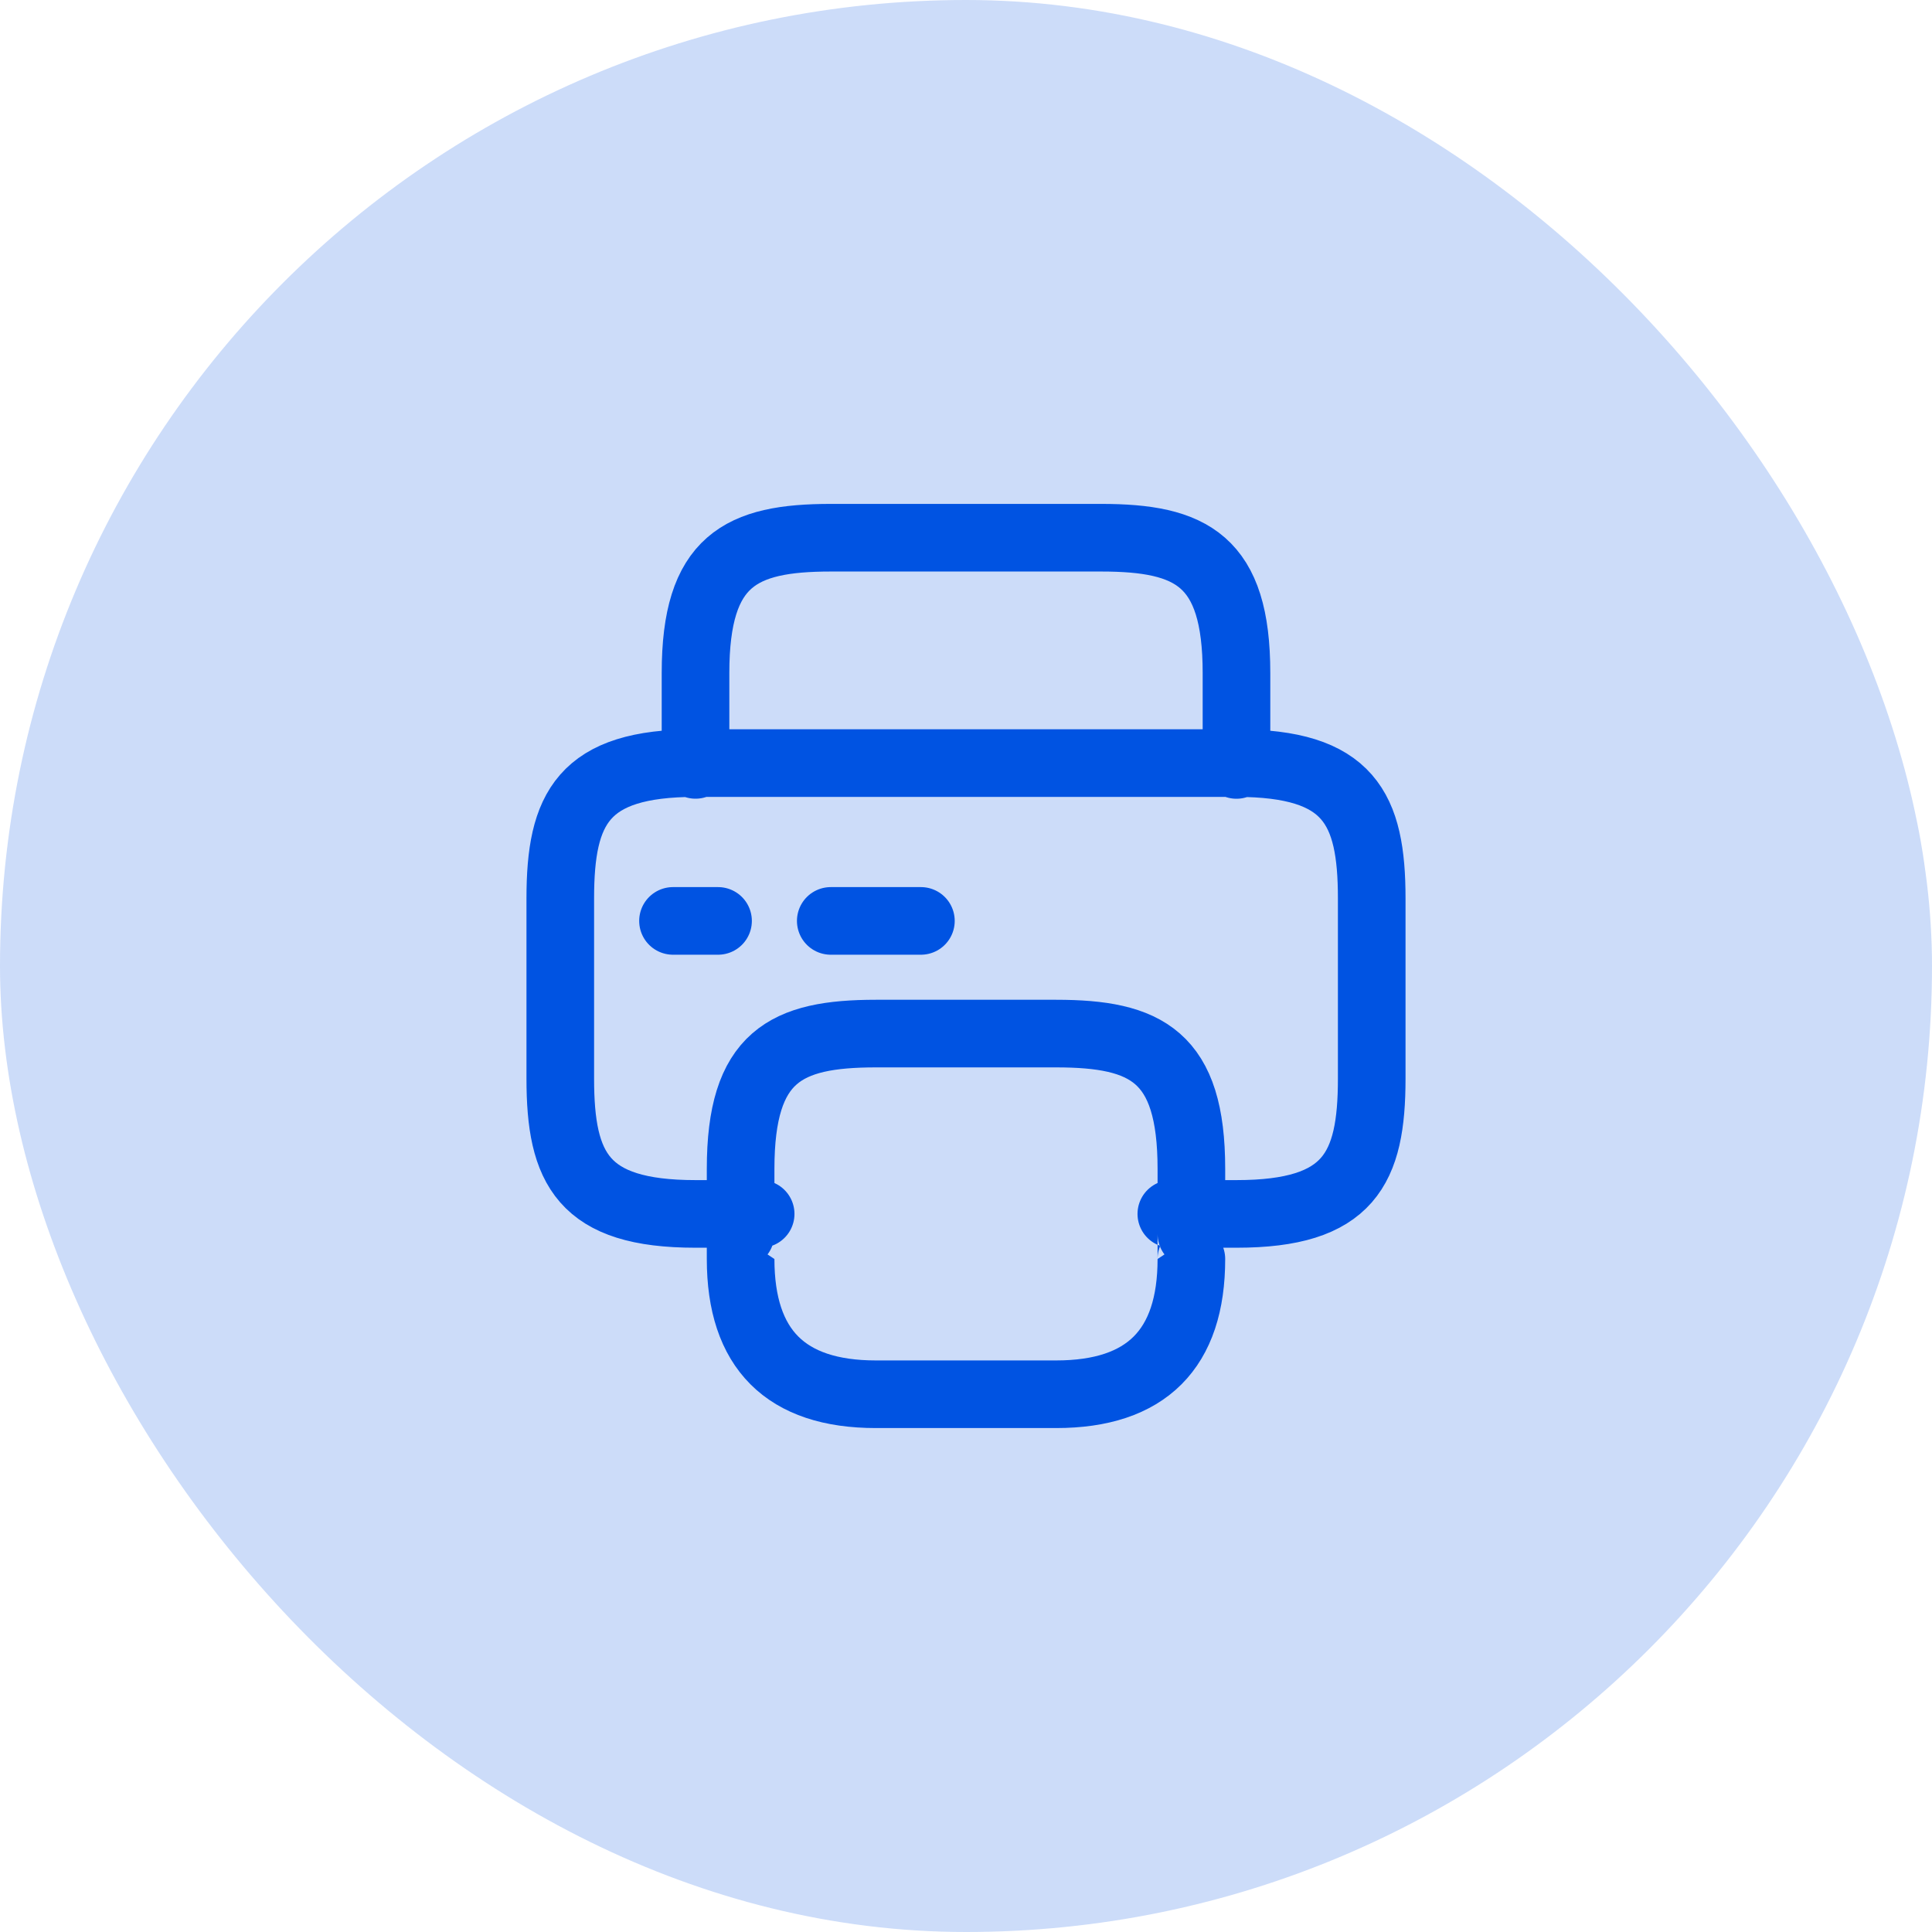
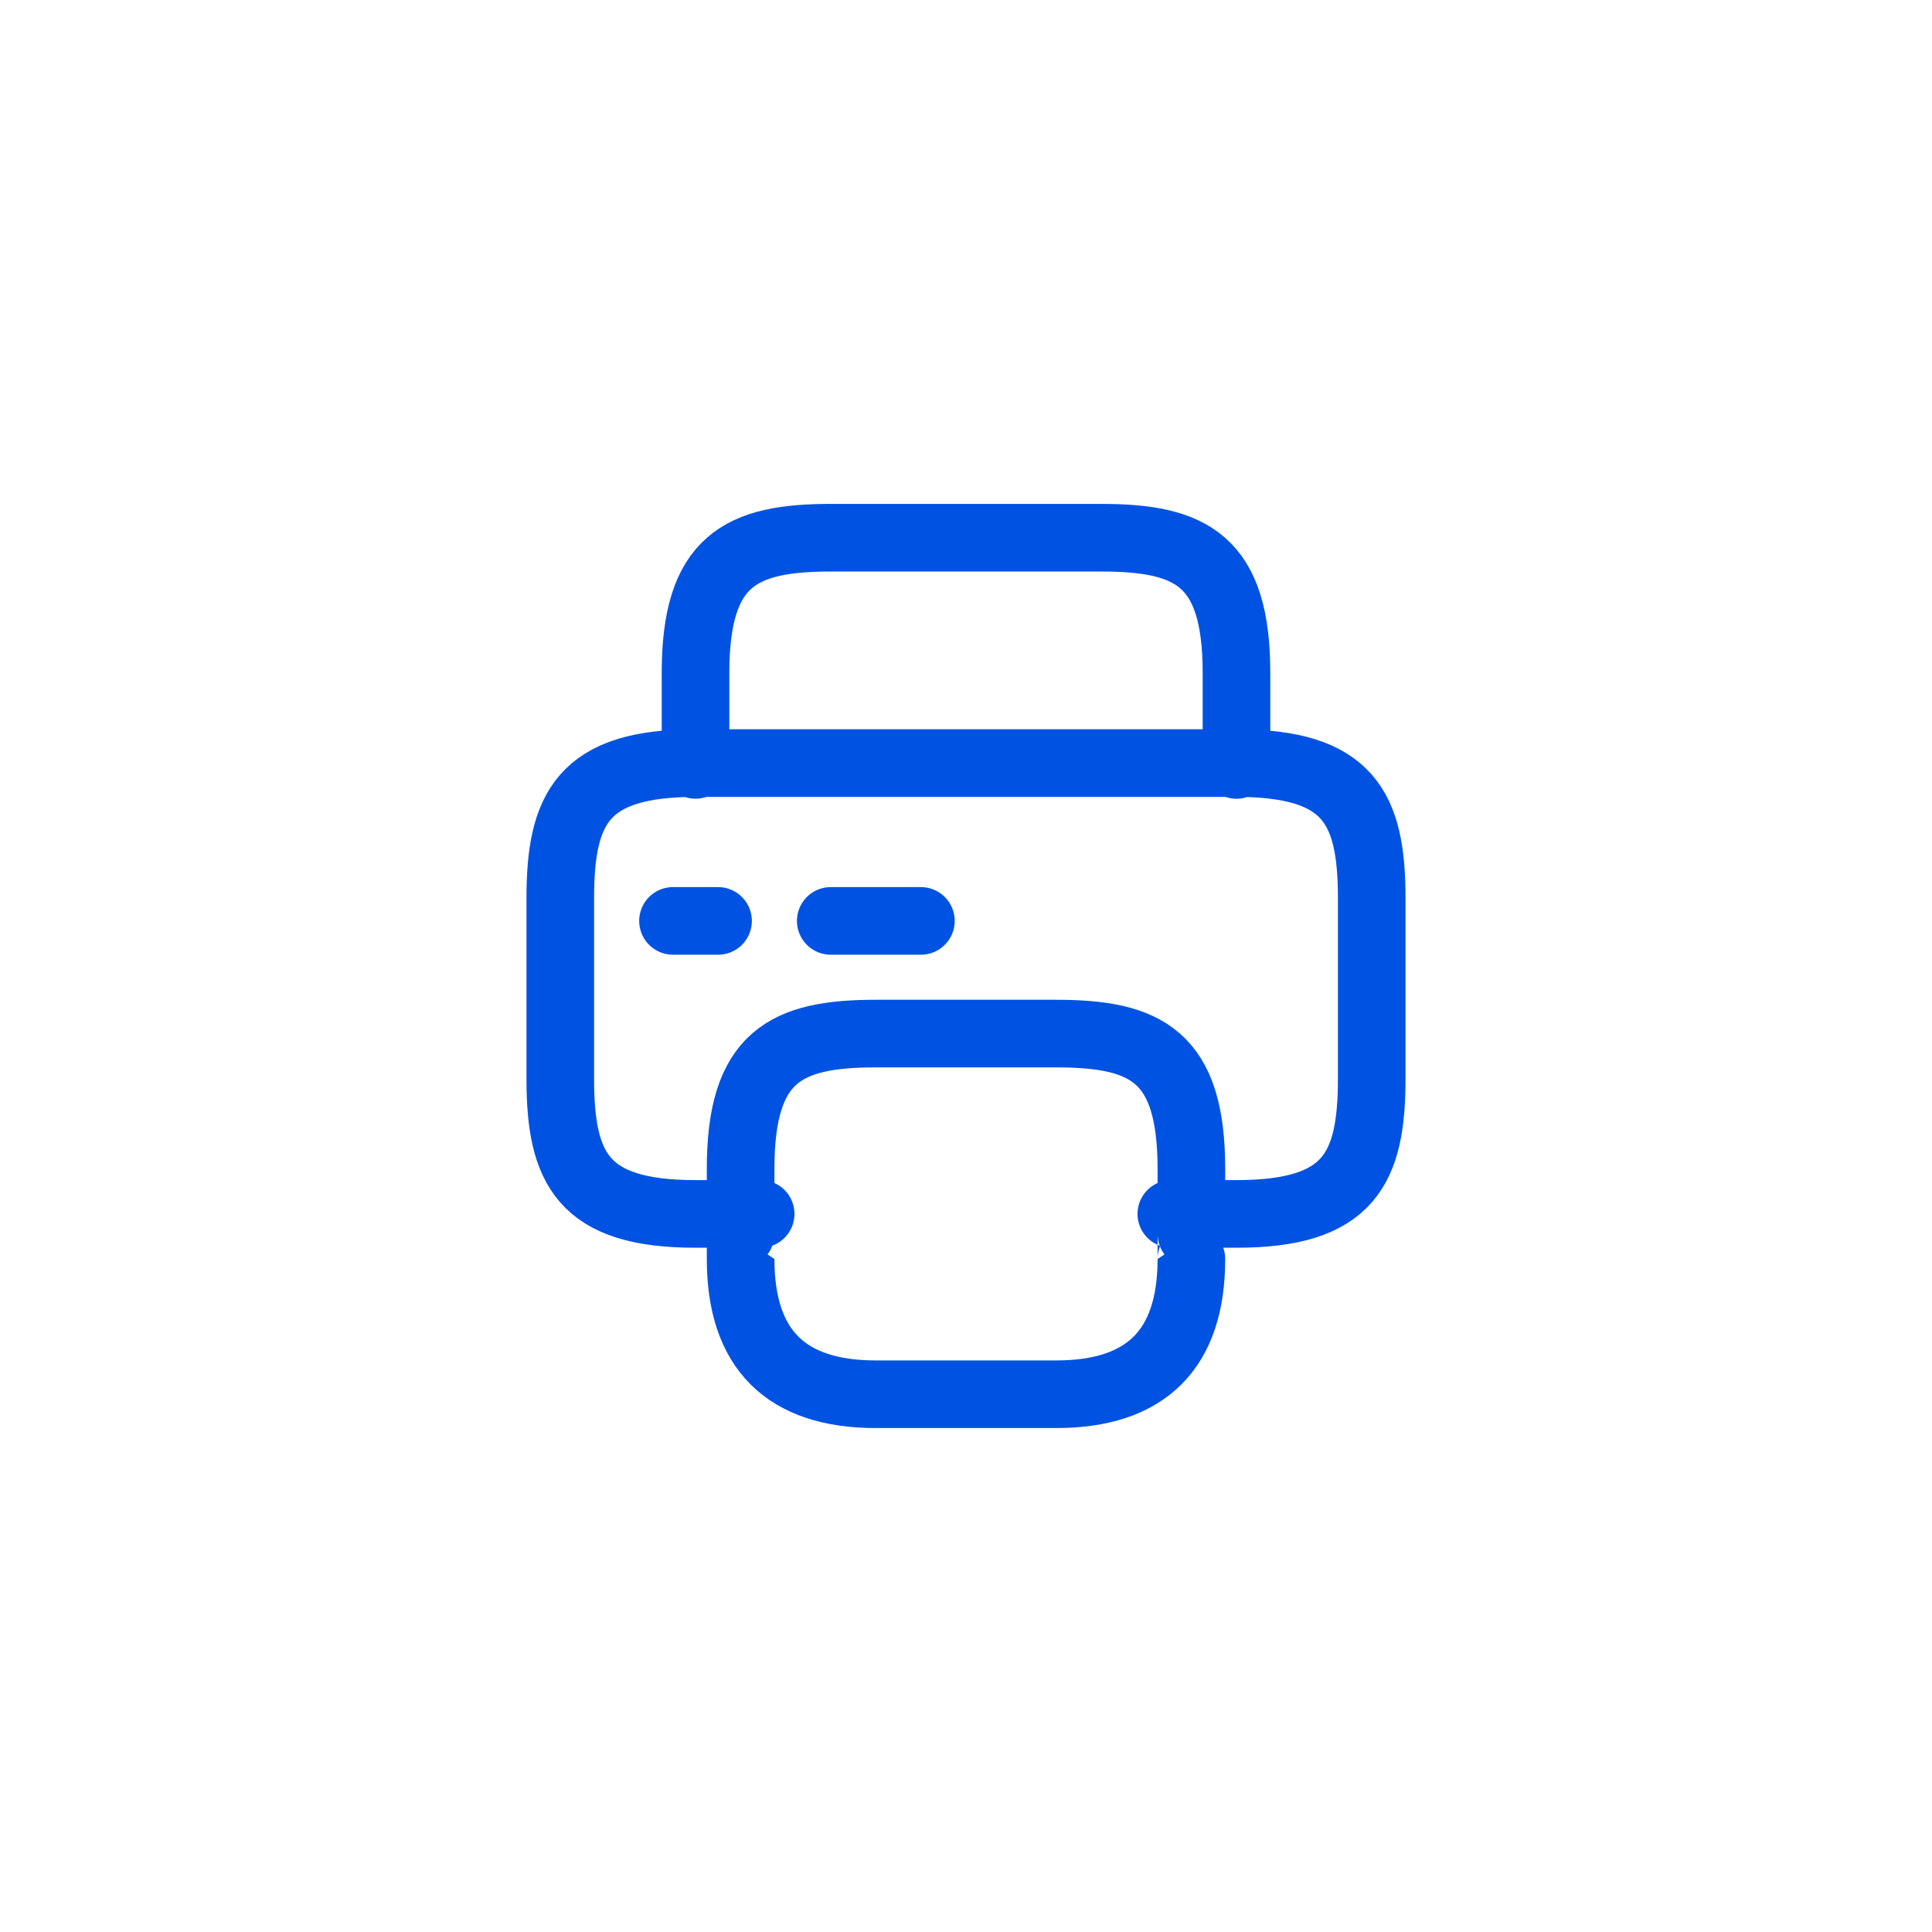
<svg xmlns="http://www.w3.org/2000/svg" width="50" height="50" viewBox="0 0 50 50" fill="none">
  <g id="print">
-     <rect width="50" height="50" rx="25" fill="#0053E2" fill-opacity="0.2" />
    <g id="icon_65">
      <path id="vector" d="M32 19.749H18M32 19.749C34.917 19.749 35.5 20.916 35.5 23.249C35.5 25.583 35.5 25.583 35.5 27.916C35.5 30.249 34.917 31.416 32 31.416C29.083 31.416 30.833 31.416 30.833 31.416M32 19.749C32 19.749 32 20.333 32 17.416C32 14.499 30.833 13.916 28.5 13.916C26.167 13.916 23.833 13.916 21.5 13.916C19.167 13.916 18 14.499 18 17.416C18 20.333 18 19.749 18 19.749M18 19.749C15.083 19.749 14.5 20.916 14.5 23.249C14.5 25.583 14.5 25.583 14.5 27.916C14.5 30.249 15.083 31.416 18 31.416C20.917 31.416 19.167 31.416 19.167 31.416M19.167 31.416C19.167 31.416 19.167 30.249 19.167 32.583C19.167 34.916 20.333 36.083 22.667 36.083C25 36.083 25 36.083 27.333 36.083C29.667 36.083 30.833 34.916 30.833 32.583C30.833 30.249 30.833 31.416 30.833 31.416M19.167 31.416C19.167 31.416 19.167 33.166 19.167 30.249C19.167 27.333 20.333 26.749 22.667 26.749C25 26.749 25 26.749 27.333 26.749C29.667 26.749 30.833 27.333 30.833 30.249C30.833 33.166 30.833 31.416 30.833 31.416M17.417 23.833H18.583M21.5 23.833H23.833" stroke="#0053E2" stroke-width="1.75" stroke-linecap="round" stroke-linejoin="round" />
    </g>
  </g>
</svg>